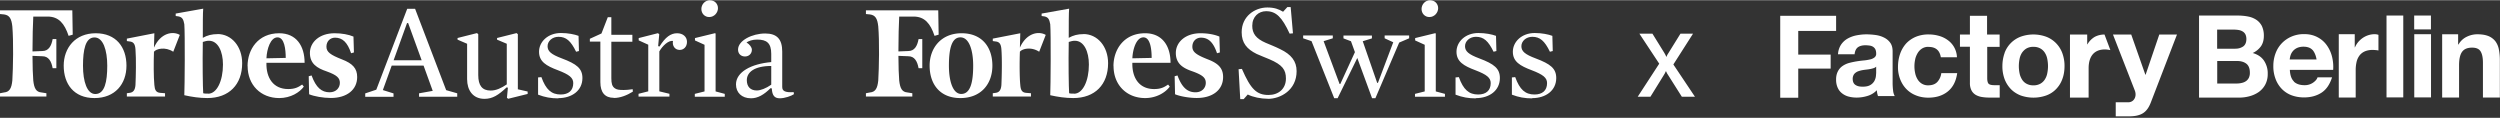
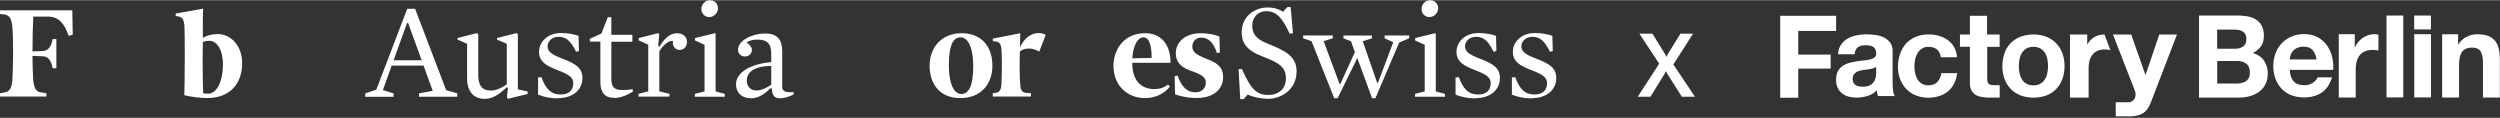
<svg xmlns="http://www.w3.org/2000/svg" width="699" height="33" xml:space="preserve" style="fill-rule:evenodd;clip-rule:evenodd;stroke-linejoin:round;stroke-miterlimit:2" viewBox="0 0 1318 62">
  <rect x="0" y="0" width="1318" height="62" fill="#333333" stroke="none" />
  <path d="M241.05 49.085v1.792h-20.126v-1.792l7.209-1.292-4.834-13.334h-16.792l-4.667 12.917 5.625 1.75v1.792h-14.917v-1.792l5.834-1.958 16.292-42.627h4.167l16.376 42.877 5.834 1.667Zm-25.876-37.043h-.583l-7.084 19.626h14.792l-7.125-19.626Zm63.003 36.085v1.292l-10.25 2.542-.667-.5.5-5.334-.667-.167c-4.333 4.042-7.375 6.042-11.667 6.042-6.125 0-9.167-4.542-9.167-10.375V22.96l-5.042-2.167v-.875l10.25-2.583.667.583V39.46c0 5.542 2.083 8.167 6.542 8.167 2.875 0 5.625-1.292 8.5-3.25V22.96l-5.125-2.167v-.875l10.292-2.583.667.583v29.043l5.125 1.167h.042Zm16.167 3.625c-3.875 0-7.084-.583-10.667-1.958V40.71l1.75-.167c2.375 6.625 5.334 9.167 10.167 9.167 4.125 0 6.625-2.083 6.625-6 0-2.792-2-4.458-8.084-6.792-6.125-2.292-9.959-4.542-9.959-9.75 0-5.209 4.625-9.875 11.542-9.875 3.75 0 7.209.708 9.292 1.5l.208 8-1.5.375c-2.792-5.75-5.25-7.875-9.292-7.875-3.25 0-5.75 2.25-5.75 4.959 0 2.708 1.958 4.333 7.5 6.417 7.875 2.958 10.875 5.334 10.875 10.375 0 6.5-5.417 10.584-12.709 10.584v.125Zm29.251-.292c-4.625 0-7.084-2.75-7.084-8.292V21.834h-5.542v-1.5l6.125-2.792 3.333-8.584h1.875v9.292h11.084v3.625h-11.084v19.334c0 2.583.375 4.25 1.875 5.25.958.667 2.083.875 4.625.875 1.167 0 2.958-.125 4.75-.417l.083 1.292c-3.167 1.958-6.625 3.333-10.042 3.333v-.083Zm34.751-25.251c-2.667 0-4.042-2.375-3.542-4.75-2.375-.375-5.5 2.542-7.209 5.542v21.042l5.334 1.292v1.5h-16.292v-1.5l5.125-1.292V23.459l-5.042-2.292v-1.208l10.167-2.583.667.583-.583 6.25.708.208c3.083-4.959 5.917-7 9.292-7 3.083 0 5.209 1.875 5.209 4.542s-1.792 4.25-3.833 4.25Zm8.042-5v-1.25l10.584-2.583.292.208v30.501l4.834 1.292v1.5h-15.792v-1.5l5.125-1.292V23.501l-5.042-2.292ZM374.347.042c2.458 0 4.167 1.875 4.167 4.167s-1.875 4.667-4.625 4.667c-2.375 0-4.125-1.875-4.125-4.25s1.875-4.625 4.542-4.625l.042.042ZM412.39 45.71c0 2.083 1.292 3.042 6.042 2.75l.125 1.083c-1.375.958-4.834 2.167-7.417 2.167-2.75 0-4.042-1.375-4.25-5.209l-.667-.125c-3.458 3.458-6.709 5.334-10.292 5.334-4.917 0-7.917-3.042-7.917-7.334 0-6.5 8-10.834 18.584-11.75v-4.375c0-5.625-2.375-7.5-7.417-7.5-2.583 0-4.333.708-5.625 1.5 1.667 1.083 2.833 2.542 2.833 3.875 0 2.083-1.583 3.542-3.625 3.542-2.167 0-3.667-1.458-3.667-3.625 0-4.834 7.5-8.5 14.334-8.5 6.209 0 8.959 3.042 8.959 9.5V45.71Zm-5.75-11.042c-9 0-12.917 3.333-12.917 7.5 0 3.458 1.958 5.417 5.25 5.417 1.958 0 4.834-1.083 7.625-3.042v-9.875h.042ZM668.399 51.96c-3.667 0-7.875-.875-10.584-2.25l-2.167 2.458h-1.792l-.875-15.792 1.75-.167c4.667 10.75 7.792 13.751 14.042 13.751 5.25 0 9.167-3.25 9.167-8.667 0-4.542-1.75-7.209-8.709-10.167-2.292-1-4.458-1.75-6.709-2.792-5.125-2.542-7.917-5.75-7.917-11.459 0-8.375 6.917-13.042 13.542-13.042 3.667 0 6.042.875 8.292 2.25l2.25-2.458h1.75l1.208 13.834-1.75.167c-4.042-8.709-7.125-11.834-12.417-11.834-3.958 0-7.292 2.875-7.292 7.709 0 3.958 1.875 6.709 7.084 8.959 2.542 1.083 4.959 2 7.625 3.333 5.834 2.792 8.667 6.334 8.667 11.625 0 10-8.5 14.584-15.126 14.584l-.042-.042Zm57.669-8.375h.375l8.084-21.417-4.542-2.083v-1.5h12.917v1.5l-5.25 2.25-12.542 29.334h-1.75l-7.792-21.209-10.375 21.209h-1.792l-11.959-30.084-4.417-1.5v-1.5h15.626v1.5l-4.834 1.5 8.417 22.584h.375l7.709-16.792-2.083-5.75-3.958-1.5v-1.5h15.001v1.5l-4.834 1.5 7.625 22.001v-.042Zm20.001-22.376v-1.25l10.584-2.583.292.208v30.501l4.834 1.292v1.5h-15.792v-1.5l5.125-1.292V23.501l-5.042-2.292ZM754.028.042c2.458 0 4.167 1.875 4.167 4.167s-1.875 4.667-4.625 4.667c-2.375 0-4.125-1.875-4.125-4.25S751.32.001 753.987.001l.042.042Zm24 51.71c-3.875 0-7.084-.583-10.667-1.958V40.71l1.75-.167c2.375 6.625 5.334 9.167 10.167 9.167 4.125 0 6.625-2.083 6.625-6 0-2.792-2-4.458-8.084-6.792-6.125-2.292-9.959-4.542-9.959-9.75 0-5.209 4.625-9.875 11.542-9.875 3.75 0 7.209.708 9.292 1.5l.208 8-1.5.375c-2.792-5.75-5.25-7.875-9.292-7.875-3.25 0-5.75 2.25-5.75 4.959 0 2.708 1.958 4.333 7.5 6.417 7.875 2.958 10.875 5.334 10.875 10.375 0 6.5-5.417 10.584-12.709 10.584v.125Zm29.71 0c-3.875 0-7.084-.583-10.667-1.958V40.71l1.75-.167c2.375 6.625 5.334 9.167 10.167 9.167 4.125 0 6.625-2.083 6.625-6 0-2.792-2-4.458-8.084-6.792-6.125-2.292-9.959-4.542-9.959-9.75 0-5.209 4.625-9.875 11.542-9.875 3.75 0 7.209.708 9.292 1.5l.208 8-1.5.375c-2.792-5.75-5.25-7.875-9.292-7.875-3.25 0-5.75 2.25-5.75 4.959 0 2.708 1.958 4.333 7.5 6.417 7.875 2.958 10.875 5.334 10.875 10.375 0 6.5-5.417 10.584-12.709 10.584v.125ZM874.74 33.46l-10.459-15.834h6.875l6.292 10.167c.458.833.75 1.292 1.042 2.042h.083c.25-.75.5-1.208 1.042-2l6.334-10.209h6.625l-10.375 16.251 11.375 17.001h-6.917l-6.875-10.875c-.792-1.25-1.125-1.667-1.458-2.583h-.083c-.292.792-.792 1.625-1.375 2.542l-6.75 10.917h-6.709l11.334-17.417ZM114.713 17.876c-3.042 0-5.417.625-7.792 1.958 0-6.917 0-13.209.208-15.376L92.628 7.041v1.292l1.5.208c1.958.417 2.583 1.5 3.042 4.125.417 5.209.208 32.876 0 37.418 3.875.875 8 1.5 12.125 1.5 11.459 0 18.376-7.125 18.376-18.376 0-8.875-5.625-15.376-13-15.376l.042.042Zm-5 31.376c-.875 0-1.958 0-2.583-.208-.208-3.042-.417-15.792-.208-27.043 1.292-.417 2.167-.625 3.25-.625 4.75 0 7.375 5.625 7.375 12.542 0 8.667-3.25 15.376-7.792 15.376l-.042-.042ZM38.085 5.334H0v1.958l2.167.208C5 7.917 6.042 9.667 6.5 13.792c.667 7.792.417 21.876 0 28.543-.417 4.125-1.5 6.042-4.333 6.292L0 49.044v1.75h24.459v-1.75l-2.583-.417c-2.833-.208-3.875-2.167-4.333-6.292-.208-2.833-.417-7.375-.417-13l5.209.208c3.25 0 4.75 2.583 5.417 6.292h1.958V20.501h-1.958c-.667 3.667-2.167 6.292-5.417 6.292l-5.209.208c0-7.375.208-14.292.417-18.376h7.584c5.834 0 8.875 3.667 11.042 10.167l2.167-.625-.208-12.792-.042-.042Z" style="fill:#fff;fill-rule:nonzero" />
-   <path d="M50.419 17.417c10.834 0 16.251 7.375 16.251 17.084s-6.042 17.084-16.876 17.084c-10.834 0-16.209-7.375-16.209-17.084 0-9.292 6.042-17.084 16.876-17.084h-.042Zm-.625 2.208c-4.75 0-6.042 6.5-6.042 14.917s2.167 14.917 6.5 14.917c4.959 0 6.292-6.5 6.292-14.917 0-8.209-2.167-14.917-6.709-14.917h-.042Zm80.711 15.126c0-8.875 5.625-17.334 16.667-17.334 9.084 0 13.417 6.709 13.417 15.584h-20.126c-.208 8 3.667 13.834 11.459 13.834 3.458 0 5.209-.875 7.375-2.375l.875 1.083c-2.167 3.042-6.917 6.042-12.959 6.042-9.75 0-16.667-6.917-16.667-16.876l-.042.042Zm9.959-4.125 10.167-.208c0-4.333-.625-10.834-4.333-10.834-3.667 0-5.625 6.084-5.834 11.042Zm45.877-11.459c-2.583-1.083-6.042-1.75-9.959-1.75-8 0-13 4.75-13 10.375s3.667 8 8.875 9.75c5.417 1.958 6.917 3.458 6.917 6.042 0 2.583-1.958 4.959-5.417 4.959-4.125 0-7.125-2.375-9.5-8.875l-1.5.417.208 9.5c2.583 1.083 7.375 1.958 11.459 1.958 8.459 0 13.876-4.333 13.876-11.042 0-4.542-2.375-7.125-8-9.292-6.042-2.375-8.209-3.875-8.209-6.709 0-2.833 1.958-4.75 4.542-4.75 3.875 0 6.5 2.375 8.459 8.209l1.5-.417-.25-8.459v.083Zm-91.545-.875c-3.667-2.167-10.167-1.083-13.625 6.709l.208-7.584-14.501 2.833v1.292l1.5.208c1.958.208 2.833 1.292 3.042 4.125.417 5.209.208 14.292 0 18.834-.208 2.583-1.083 3.875-3.042 4.125l-1.5.208v1.75h20.126v-1.75l-2.583-.208c-2.167-.208-2.833-1.5-3.042-4.125-.417-4.125-.417-12.334-.208-17.542 1.083-1.5 5.834-2.833 10.167 0l3.458-8.875Zm476.433-.416c-3.042 0-5.417.625-7.792 1.958 0-6.917 0-13.209.208-15.376l-14.501 2.583v1.292l1.5.208c1.958.417 2.583 1.5 3.042 4.125.417 5.209.208 32.876 0 37.418 3.875.875 8 1.5 12.125 1.5 11.459 0 18.376-7.125 18.376-18.376 0-8.875-5.625-15.376-13-15.376l.042.042Zm-5 31.376c-.875 0-1.958 0-2.583-.208-.208-3.042-.417-15.792-.208-27.043 1.292-.417 2.167-.625 3.25-.625 4.75 0 7.375 5.625 7.375 12.542 0 8.667-3.25 15.376-7.792 15.376l-.042-.042ZM494.601 5.334h-38.085v1.958l2.167.208c2.833.417 3.875 2.167 4.333 6.292.667 7.792.417 21.876 0 28.543-.417 4.125-1.5 6.042-4.333 6.292l-2.167.417v1.75h24.459v-1.75l-2.583-.417c-2.833-.208-3.875-2.167-4.333-6.292-.208-2.833-.417-7.375-.417-13l5.209.208c3.25 0 4.75 2.583 5.417 6.292h1.958V20.501h-1.958c-.667 3.667-2.167 6.292-5.417 6.292l-5.209.208c0-7.375.208-14.292.417-18.376h7.584c5.834 0 8.875 3.667 11.042 10.167l2.167-.625-.208-12.792-.042-.042Z" style="fill:#fff;fill-rule:nonzero" />
  <path d="M506.935 17.417c10.834 0 16.251 7.375 16.251 17.084s-6.042 17.084-16.876 17.084c-10.834 0-16.209-7.375-16.209-17.084 0-9.292 6.042-17.084 16.876-17.084h-.042Zm-.625 2.167c-4.75 0-6.042 6.5-6.042 14.917s2.167 14.917 6.5 14.917c4.959 0 6.292-6.5 6.292-14.917 0-8.209-2.167-14.917-6.709-14.917h-.042Zm80.711 15.167c0-8.875 5.625-17.334 16.667-17.334 9.084 0 13.417 6.709 13.417 15.584h-20.126c-.208 8 3.667 13.834 11.459 13.834 3.458 0 5.209-.875 7.375-2.375l.875 1.083c-2.167 3.042-6.917 6.042-12.959 6.042-9.75 0-16.667-6.917-16.667-16.876l-.042.042Zm9.959-4.125 10.167-.208c0-4.333-.625-10.834-4.333-10.834-3.667 0-5.625 6.084-5.834 11.042Zm45.877-11.459c-2.583-1.083-6.042-1.75-9.959-1.75-8 0-13 4.75-13 10.375s3.667 8 8.875 9.75c5.417 1.958 6.917 3.458 6.917 6.042 0 2.583-1.958 4.959-5.417 4.959-4.125 0-7.125-2.375-9.5-8.875l-1.5.417.208 9.5c2.583 1.083 7.375 1.958 11.459 1.958 8.459 0 13.876-4.333 13.876-11.042 0-4.542-2.375-7.125-8-9.292-6.042-2.375-8.209-3.875-8.209-6.709 0-2.833 1.958-4.75 4.542-4.75 3.875 0 6.5 2.375 8.459 8.209l1.5-.417-.25-8.459v.083Zm-91.545-.875c-3.667-2.167-10.167-1.083-13.625 6.709l.208-7.584-14.501 2.833v1.292l1.5.208c1.958.208 2.833 1.292 3.042 4.125.417 5.209.208 14.292 0 18.834-.208 2.583-1.083 3.875-3.042 4.125l-1.5.208v1.75h20.126v-1.75l-2.583-.208c-2.167-.208-2.833-1.5-3.042-4.125-.417-4.125-.417-12.334-.208-17.542 1.083-1.5 5.834-2.833 10.167 0l3.458-8.875ZM1179.71 8.084c1.875 0 3.792.167 5.625.542 1.542.292 3.042.917 4.333 1.792a8.663 8.663 0 0 1 2.833 3.292 11.791 11.791 0 0 1 1 5.084c0 2.167-.5 4-1.5 5.459a11.093 11.093 0 0 1-4.375 3.583c2.667.75 4.667 2.125 5.959 4.042 1.333 2.042 2.042 4.458 1.958 6.917.042 1.958-.375 3.917-1.292 5.667-.792 1.542-2 2.875-3.417 3.917a15.466 15.466 0 0 1-4.917 2.25c-1.833.5-3.75.75-5.667.708h-20.917V8.085h20.376Zm-1.208 17.459a6.982 6.982 0 0 0 4.167-1.208c1.083-.833 1.625-2.125 1.625-3.917 0-.875-.167-1.708-.542-2.458-.333-.625-.833-1.125-1.458-1.5a5.938 5.938 0 0 0-2.083-.75 15.868 15.868 0 0 0-2.458-.208h-8.875v10.084h9.584l.042-.042Zm.583 18.376c.875 0 1.792-.083 2.667-.292.792-.167 1.583-.458 2.25-.917.667-.417 1.167-1.042 1.542-1.708a5.9 5.9 0 0 0 .583-2.792c0-2.208-.625-3.792-1.875-4.75-1.25-.958-2.917-1.417-4.959-1.417h-10.375v11.875h10.167Zm30.209-1.042c1.292 1.25 3.167 1.917 5.625 1.917a7.648 7.648 0 0 0 4.542-1.333c1.25-.875 2.042-1.792 2.333-2.792h7.667c-1.208 3.792-3.083 6.5-5.625 8.125s-5.584 2.458-9.167 2.458c-2.292 0-4.584-.375-6.75-1.208a14.045 14.045 0 0 1-5.084-3.417 15.112 15.112 0 0 1-3.208-5.25 18.67 18.67 0 0 1-1.125-6.75c0-2.25.375-4.5 1.167-6.625 1.458-4 4.5-7.167 8.417-8.834 2.083-.875 4.333-1.333 6.584-1.292 2.458-.042 4.875.458 7.042 1.583 1.958 1 3.625 2.417 4.917 4.208a17.574 17.574 0 0 1 2.792 6c.583 2.292.792 4.667.625 7.042h-22.834c.125 2.833.833 4.875 2.167 6.125l-.083.042Zm9.834-16.667c-1.042-1.125-2.625-1.708-4.75-1.708-1.208 0-2.375.208-3.458.708-.833.417-1.625 1-2.208 1.75a6.636 6.636 0 0 0-1.167 2.208c-.208.667-.333 1.375-.417 2.083h14.167c-.375-2.208-1.125-3.875-2.125-5.042h-.042Zm22.292-8.293v6.917h.125c.417-1 1-1.958 1.708-2.792a12.444 12.444 0 0 1 2.458-2.208 11.406 11.406 0 0 1 2.958-1.417 10.88 10.88 0 0 1 3.292-.5 6.24 6.24 0 0 1 1.958.333v8.25a11.808 11.808 0 0 0-1.5-.208 22.184 22.184 0 0 0-1.708-.083c-1.417 0-2.833.25-4.125.833-1.083.5-2.042 1.25-2.75 2.25a8.975 8.975 0 0 0-1.458 3.292 19.138 19.138 0 0 0-.458 4.083v14.626h-8.917V17.917h8.459-.042Zm16.751-9.833h8.834v43.168h-8.834zm14.584 7.292V8.084h8.834v7.292h-8.834Zm8.875 2.542v33.335h-8.834V17.918h8.834Zm14.292-.001v5.417h.208a9.869 9.869 0 0 1 4.375-4.083 12.732 12.732 0 0 1 5.542-1.292c2.375 0 4.333.333 5.875.958a8.947 8.947 0 0 1 3.625 2.708 10.305 10.305 0 0 1 1.833 4.208c.375 1.792.542 3.667.542 5.5v19.959h-8.917V32.958c0-2.667-.417-4.667-1.25-6-.833-1.333-2.333-1.958-4.458-1.958-2.417 0-4.167.708-5.25 2.167-1.083 1.458-1.625 3.833-1.625 7.125v17.001h-8.917V17.958h8.459l-.042-.042Zm-279.218 6.667a6.087 6.087 0 0 0-3.5.958c-.958.625-1.708 1.458-2.292 2.458-.583 1.042-1.042 2.125-1.25 3.292a17.153 17.153 0 0 0-.375 3.583c0 1.167.125 2.333.375 3.5a9.99 9.99 0 0 0 1.208 3.208 6.818 6.818 0 0 0 2.25 2.375c1.042.625 2.208.958 3.417.917 2.083 0 3.667-.583 4.792-1.75a8.448 8.448 0 0 0 2.125-4.667h8.375c-.583 4.208-2.208 7.417-4.917 9.625-2.708 2.208-6.167 3.292-10.334 3.292-2.208 0-4.458-.375-6.5-1.208a14.218 14.218 0 0 1-5.042-3.333c-1.417-1.458-2.5-3.208-3.25-5.125-.792-2.083-1.208-4.292-1.167-6.5 0-2.333.333-4.625 1.083-6.834.667-2 1.75-3.875 3.125-5.459 1.417-1.542 3.167-2.75 5.084-3.583a17.553 17.553 0 0 1 6.875-1.292c1.833 0 3.667.25 5.417.75a14.218 14.218 0 0 1 4.667 2.25 11.585 11.585 0 0 1 4.834 9.042h-8.5c-.583-3.625-2.708-5.459-6.417-5.459l-.083-.042Zm40.084 3.292a14.421 14.421 0 0 1 8.459-8.625 19.782 19.782 0 0 1 13.5 0c3.958 1.5 7.042 4.667 8.5 8.625.792 2.208 1.208 4.542 1.167 6.875 0 2.333-.333 4.667-1.167 6.875a14.717 14.717 0 0 1-3.292 5.25 13.624 13.624 0 0 1-5.167 3.333 20.277 20.277 0 0 1-13.5 0c-1.917-.75-3.708-1.875-5.125-3.333a15.446 15.446 0 0 1-3.333-5.25c-.792-2.208-1.208-4.542-1.167-6.875 0-2.333.375-4.667 1.167-6.917l-.042.042Zm7.917 10.584c.208 1.167.667 2.25 1.25 3.25.583.958 1.375 1.75 2.375 2.292a7.116 7.116 0 0 0 3.667.875 7.166 7.166 0 0 0 3.708-.875 6.584 6.584 0 0 0 2.375-2.292 9.083 9.083 0 0 0 1.25-3.25 18.35 18.35 0 0 0 .375-3.708c0-1.25-.125-2.5-.375-3.75a9.083 9.083 0 0 0-1.25-3.25 6.592 6.592 0 0 0-2.375-2.292 7.168 7.168 0 0 0-3.708-.875 7.02 7.02 0 0 0-3.667.875c-.958.583-1.75 1.375-2.375 2.292a9.083 9.083 0 0 0-1.25 3.25c-.25 1.25-.375 2.5-.375 3.75s.125 2.5.375 3.708Zm73.67-20.376-7.209 21.209h-.125l-7.459-21.209h-9.625l11.542 29.584c.25.667.375 1.333.375 2.042 0 .958-.292 1.917-.875 2.667-.625.833-1.583 1.333-2.625 1.417h-6.959v7.417h7.25c3.083 0 5.5-.583 7.209-1.708 1.75-1.125 3.083-3.042 4.083-5.709l13.751-35.71h-9.375.042Zm-84.17 6.459v-6.459h-6.625V8.209h-9.042v9.875h-5.25v6.459h5.25v19.001c-.042 1.375.208 2.75.833 4 .5 1 1.292 1.792 2.25 2.375a9.59 9.59 0 0 0 3.333 1.125c1.292.208 2.583.292 3.917.292h5.375v-6.542h-2.792c-1.542 0-2.542-.25-3.042-.75s-.75-1.542-.75-3.042V24.585h6.625l-.083-.042Zm55.252-6.459c-1.792 0-3.542.417-5.125 1.25-1.583.958-2.917 2.292-3.833 3.917h-.125v-5.167h-9.084v33.251h9.834V35.876c0-3.208.75-5.667 2.208-7.375 1.458-1.667 3.583-2.542 6.334-2.542 1 0 1.958.167 2.917.333l-3.083-8.209h-.042ZM968.994 28.626a10.08 10.08 0 0 1 1.542-5.084 10.202 10.202 0 0 1 3.417-3.25 15.637 15.637 0 0 1 4.709-1.75c1.708-.333 3.458-.542 5.25-.542 1.625 0 3.25.125 4.834.333 1.542.208 3.042.625 4.458 1.333 1.292.625 2.458 1.542 3.292 2.708.875 1.167 1.292 2.708 1.292 4.625V43.5c0 1.375.083 2.75.25 4.083a7.363 7.363 0 0 0 .875 2.958h-8.834c-.167-.5-.292-1-.417-1.5a18.09 18.09 0 0 1-.208-1.583 10.938 10.938 0 0 1-4.917 3 19.26 19.26 0 0 1-5.75.875c-1.417 0-2.833-.167-4.25-.542a9.426 9.426 0 0 1-3.417-1.708 7.594 7.594 0 0 1-2.292-2.958 9.866 9.866 0 0 1-.833-4.208c-.042-1.542.25-3.083.958-4.458a7.571 7.571 0 0 1 2.458-2.792 11.594 11.594 0 0 1 3.417-1.583 42.87 42.87 0 0 1 3.875-.833 61.831 61.831 0 0 1 3.875-.5c1.125-.083 2.25-.292 3.375-.542a5.7 5.7 0 0 0 2.333-1.083c.583-.5.917-1.25.833-2.042 0-.792-.125-1.542-.458-2.25-.292-.542-.708-.958-1.208-1.292a4.608 4.608 0 0 0-1.792-.625c-.708-.083-1.458-.167-2.167-.167-1.708 0-3.083.375-4.042 1.083-.958.75-1.542 1.958-1.708 3.667h-8.709l-.042.125Zm20.084 6.459c-.417.333-.875.625-1.375.75-.583.208-1.167.333-1.792.458s-1.292.208-2 .292c-.708.083-1.375.167-2.083.292-.667.125-1.292.292-1.917.5a5.027 5.027 0 0 0-1.625.833c-.458.333-.875.792-1.125 1.333-.292.625-.458 1.333-.417 2 0 .667.125 1.333.417 1.958.25.5.667.958 1.167 1.25a5.409 5.409 0 0 0 1.708.667c.667.125 1.333.167 2 .167 1.708 0 3.042-.292 4-.875a5.754 5.754 0 0 0 2.083-2.042c.417-.75.708-1.583.833-2.417.083-.667.125-1.292.167-1.958v-3.25l-.042.042ZM967.994 8.209v8h-19.959v12.459h17.084v7.375h-17.084v15.376h-9.5V8.209h29.459Z" style="fill:#fff;fill-rule:nonzero" />
</svg>